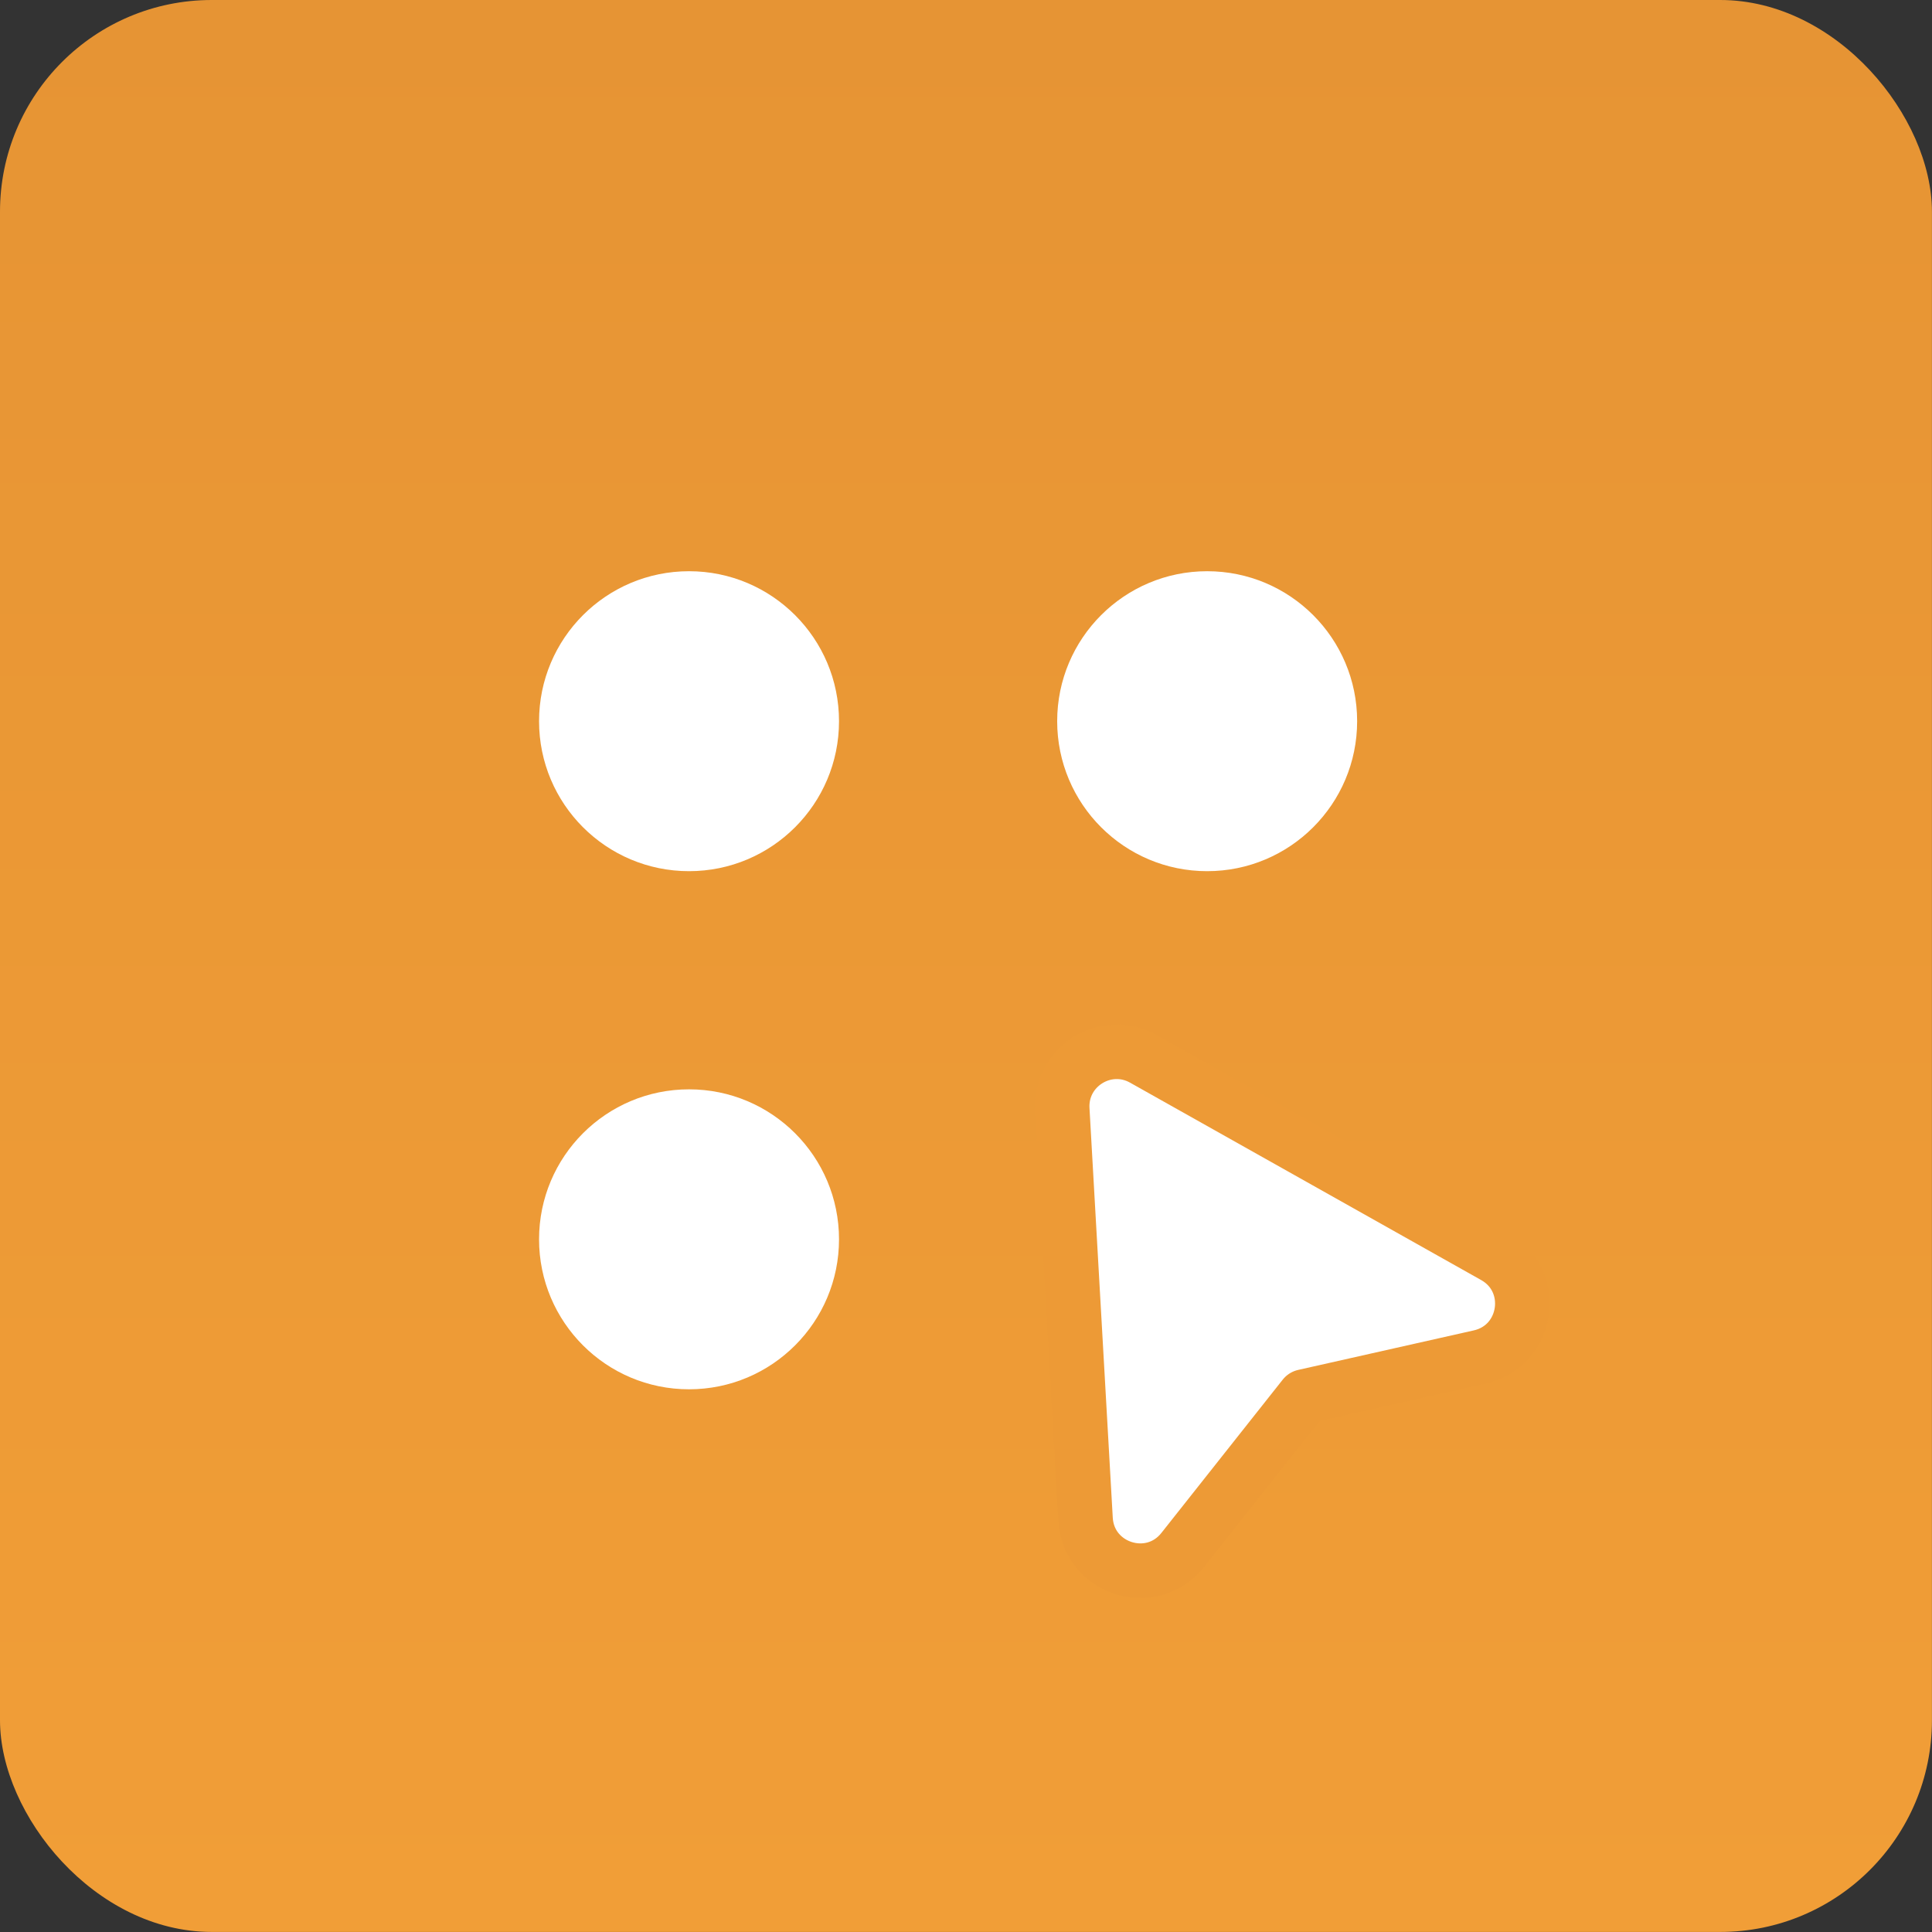
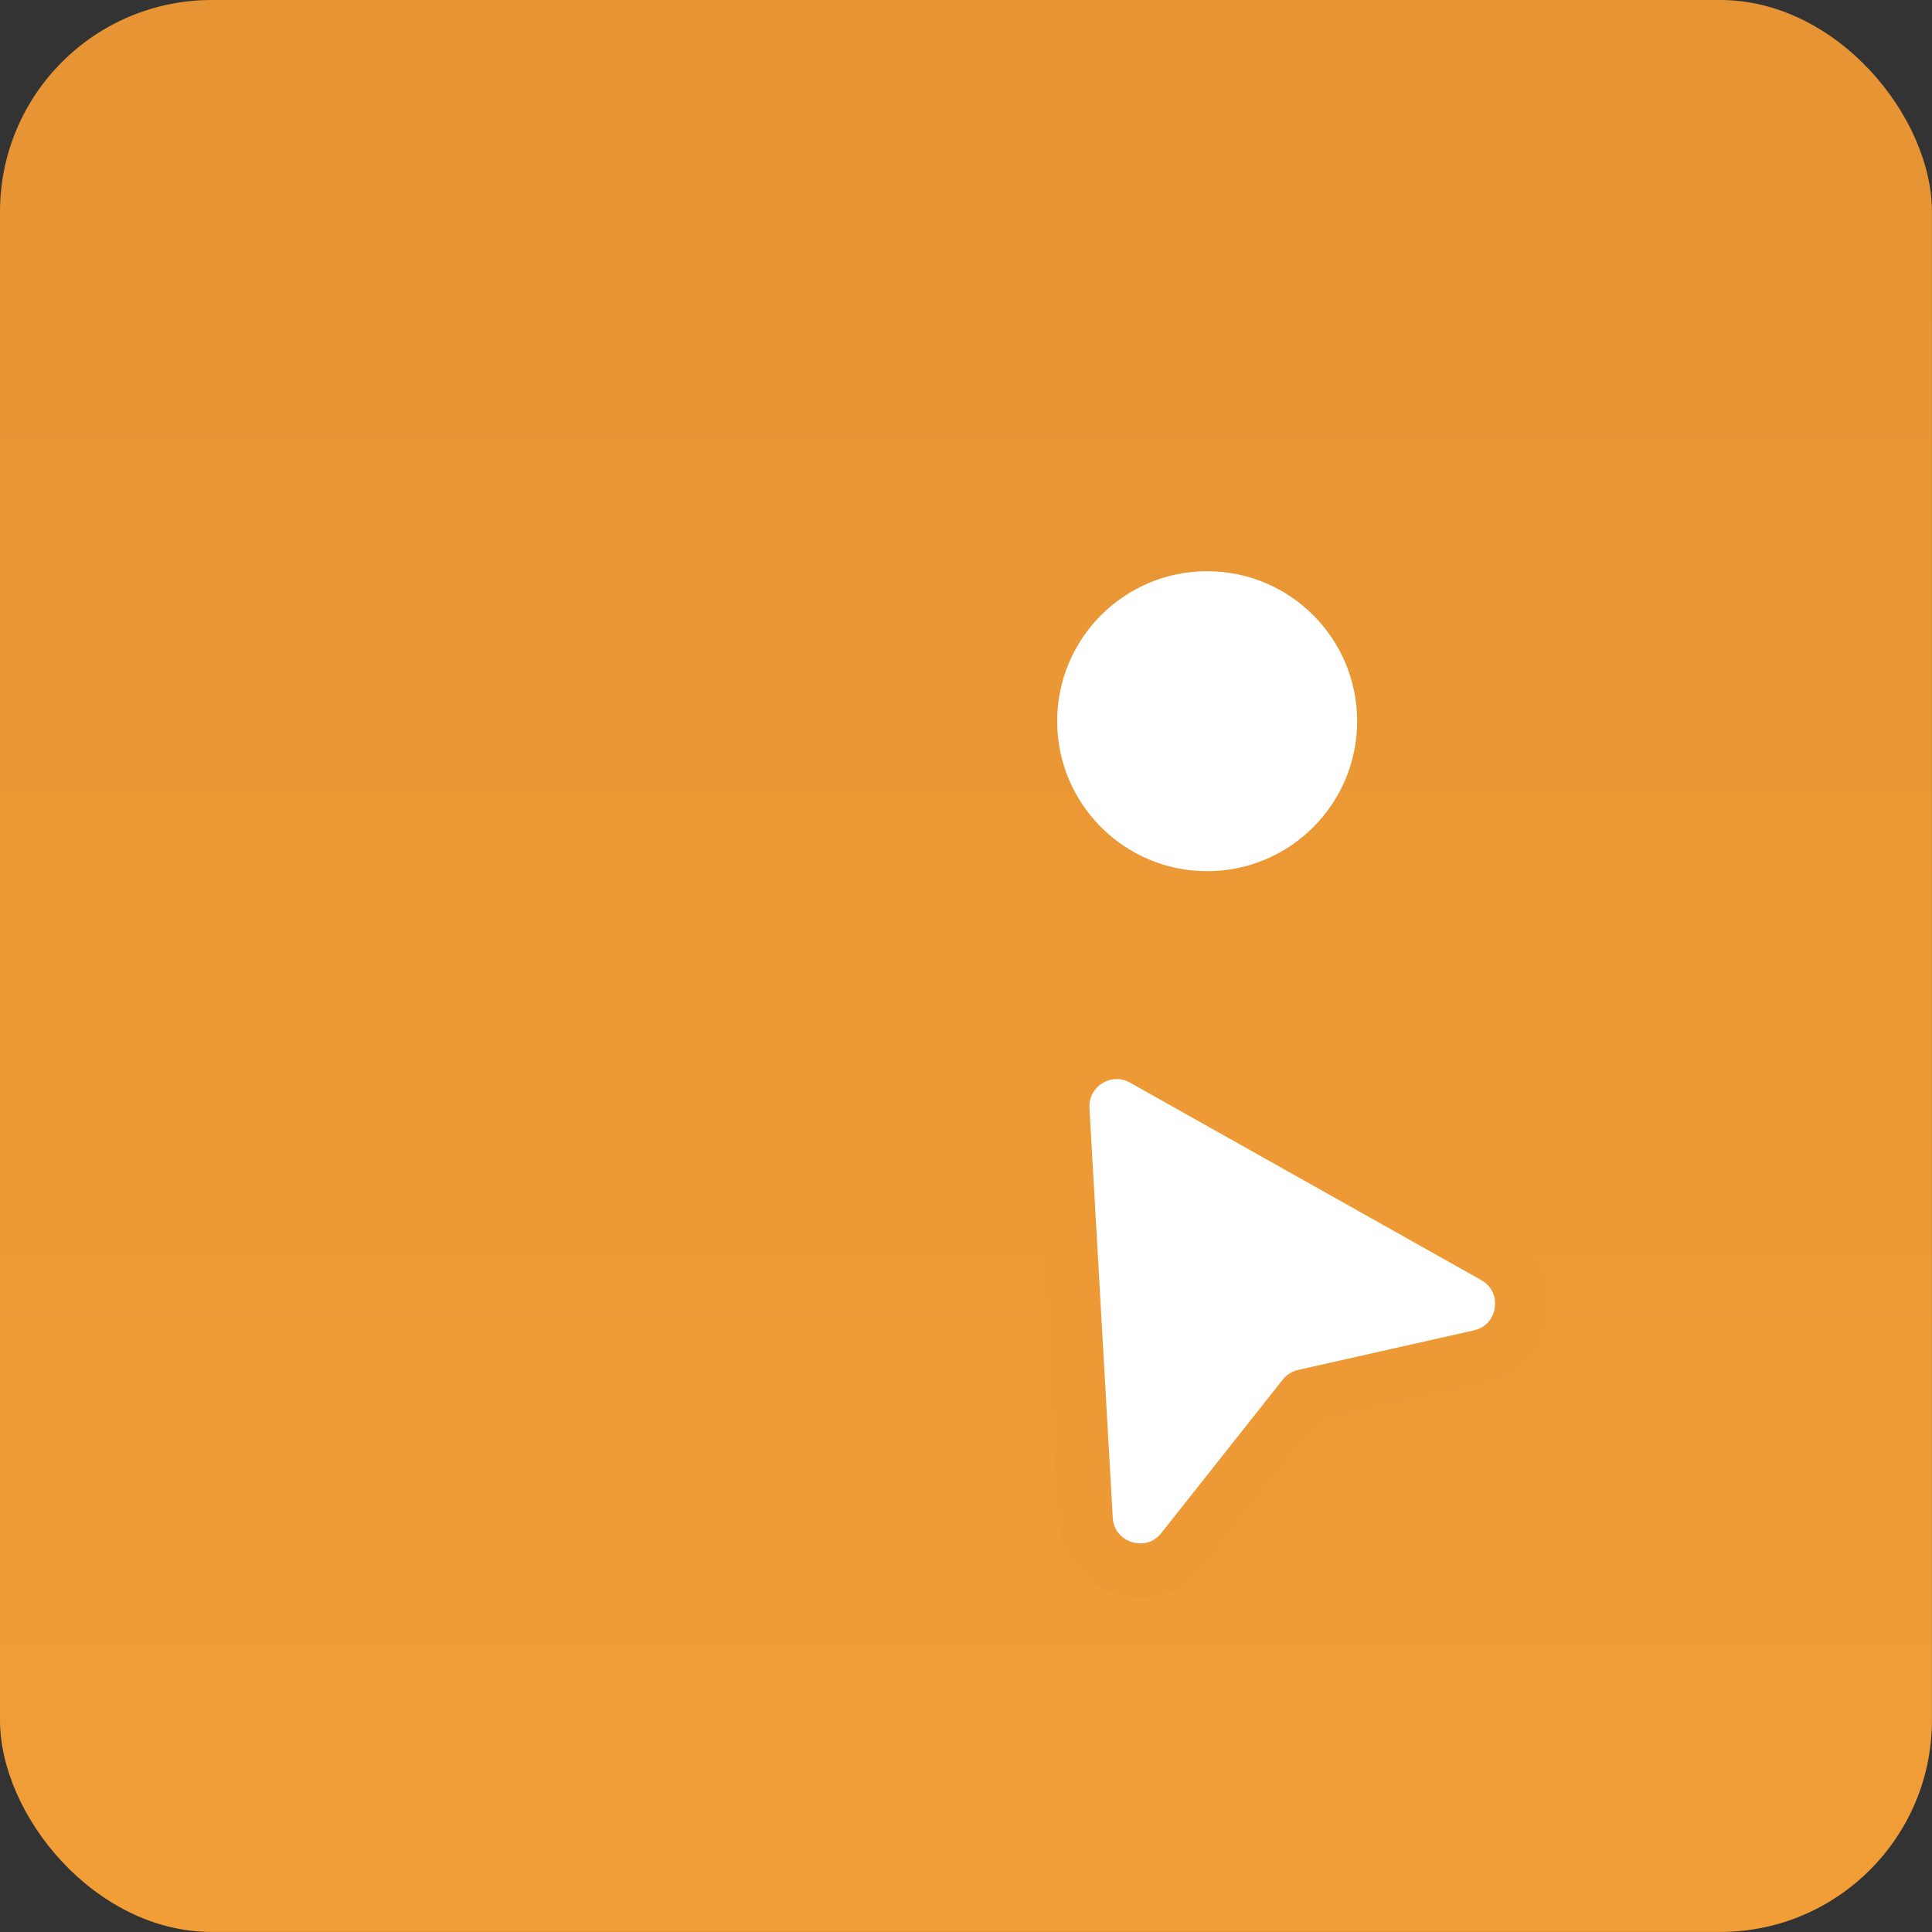
<svg xmlns="http://www.w3.org/2000/svg" width="62" height="62" viewBox="0 0 62 62" fill="none">
  <rect x="0" y="0" width="62" height="62" fill="#333333" stroke="none" />
  <rect width="61.998" height="61.998" rx="6.794" fill="url(#paint0_linear_1_4328)" />
-   <circle cx="22.112" cy="23.144" r="4.813" fill="white" />
  <circle cx="38.739" cy="23.144" r="4.813" fill="white" />
-   <circle cx="22.112" cy="39.771" r="4.813" fill="white" />
  <path d="M34.089 35.605L34.836 48.751C34.928 50.358 36.957 51 37.956 49.737L41.851 44.816L47.486 43.548C49.051 43.196 49.358 41.101 47.96 40.315L36.694 33.981C35.489 33.303 34.011 34.225 34.089 35.605Z" fill="white" stroke="#ED9A36" stroke-width="1.75" stroke-linecap="round" stroke-linejoin="round" />
  <defs>
    <linearGradient id="paint0_linear_1_4328" x1="30.999" y1="0" x2="30.999" y2="61.998" gradientUnits="userSpaceOnUse">
      <stop stop-color="#E69434" />
      <stop offset="1" stop-color="#F19E37" />
    </linearGradient>
  </defs>
</svg>